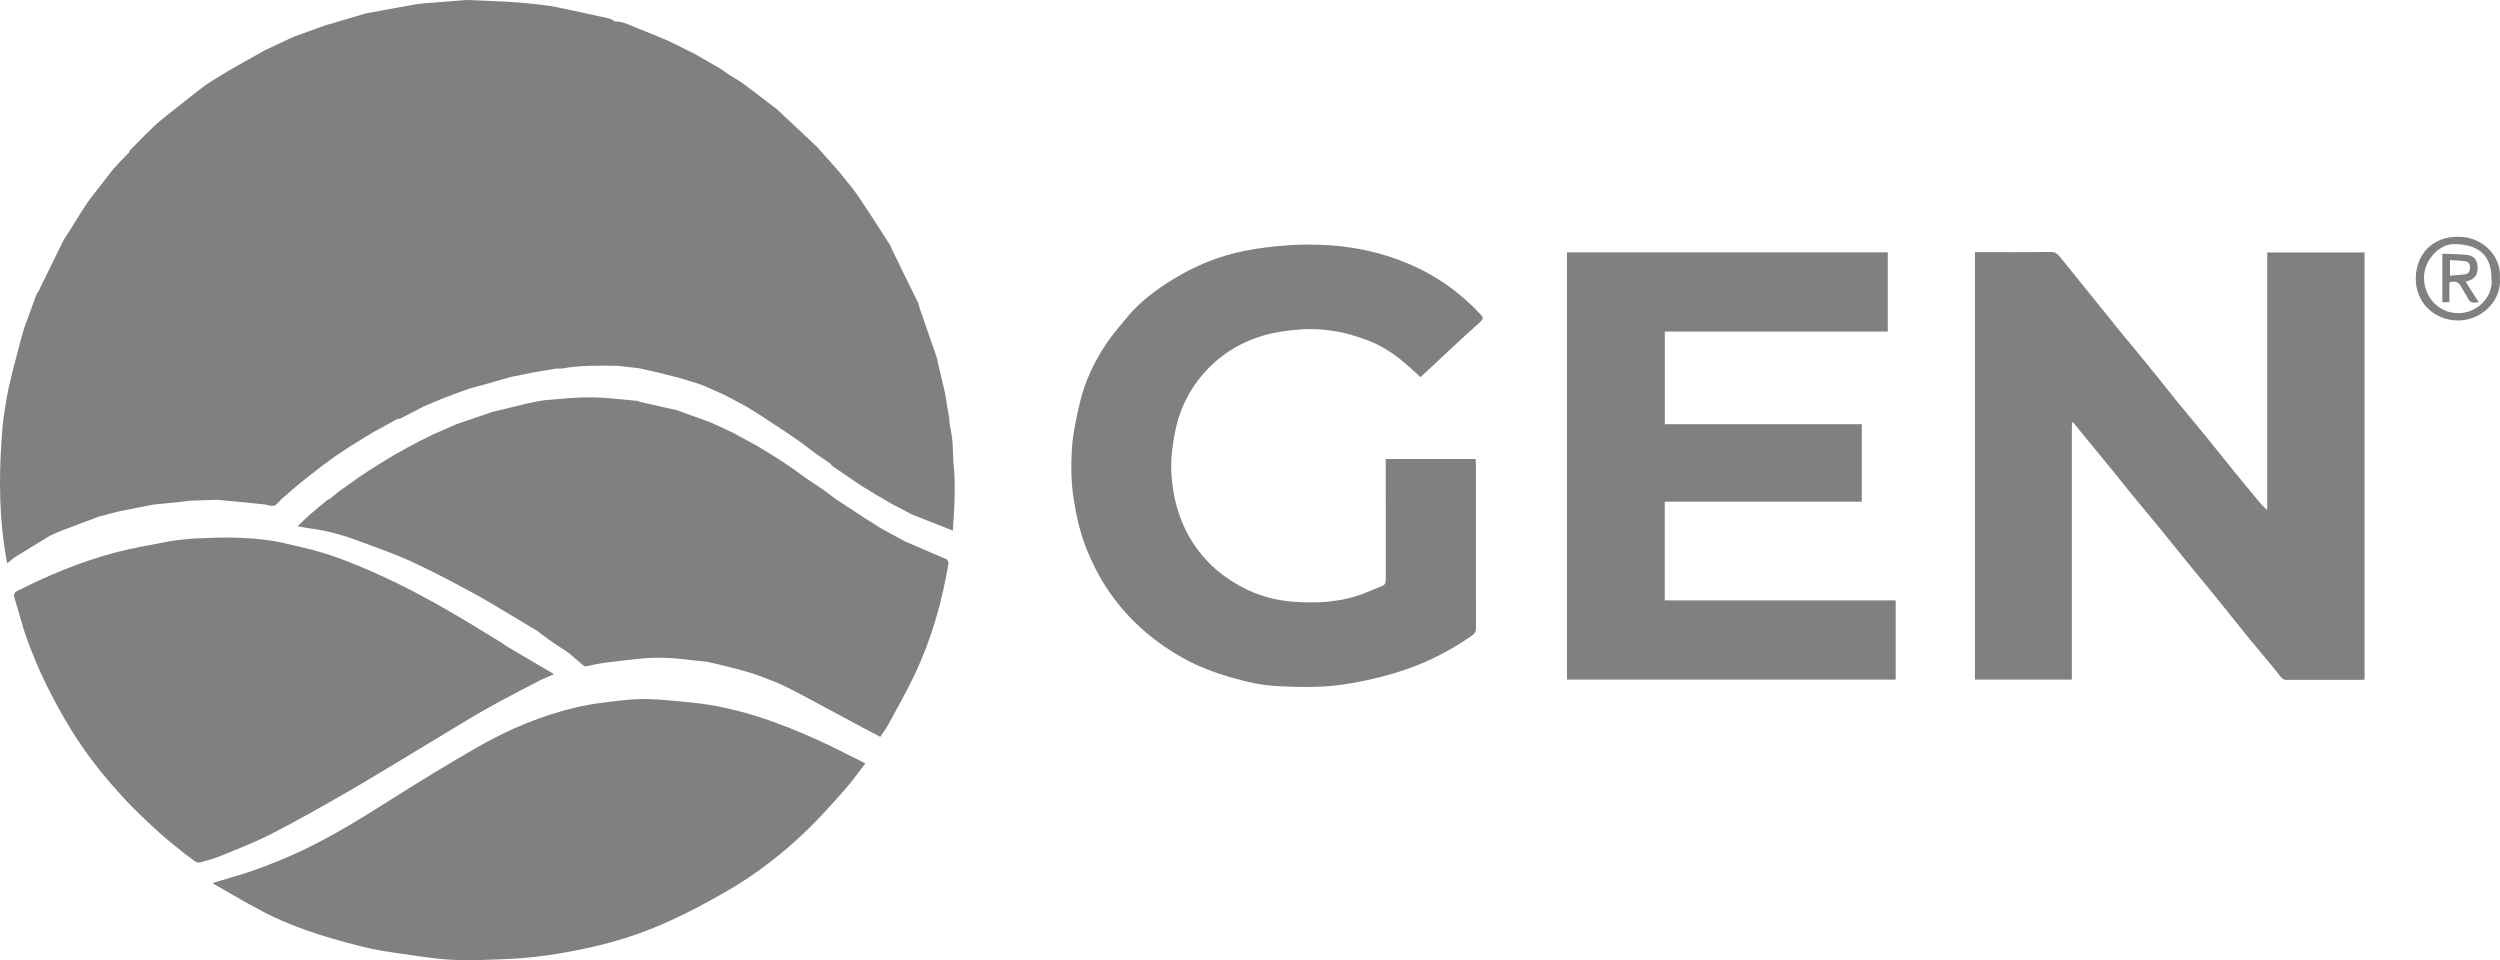
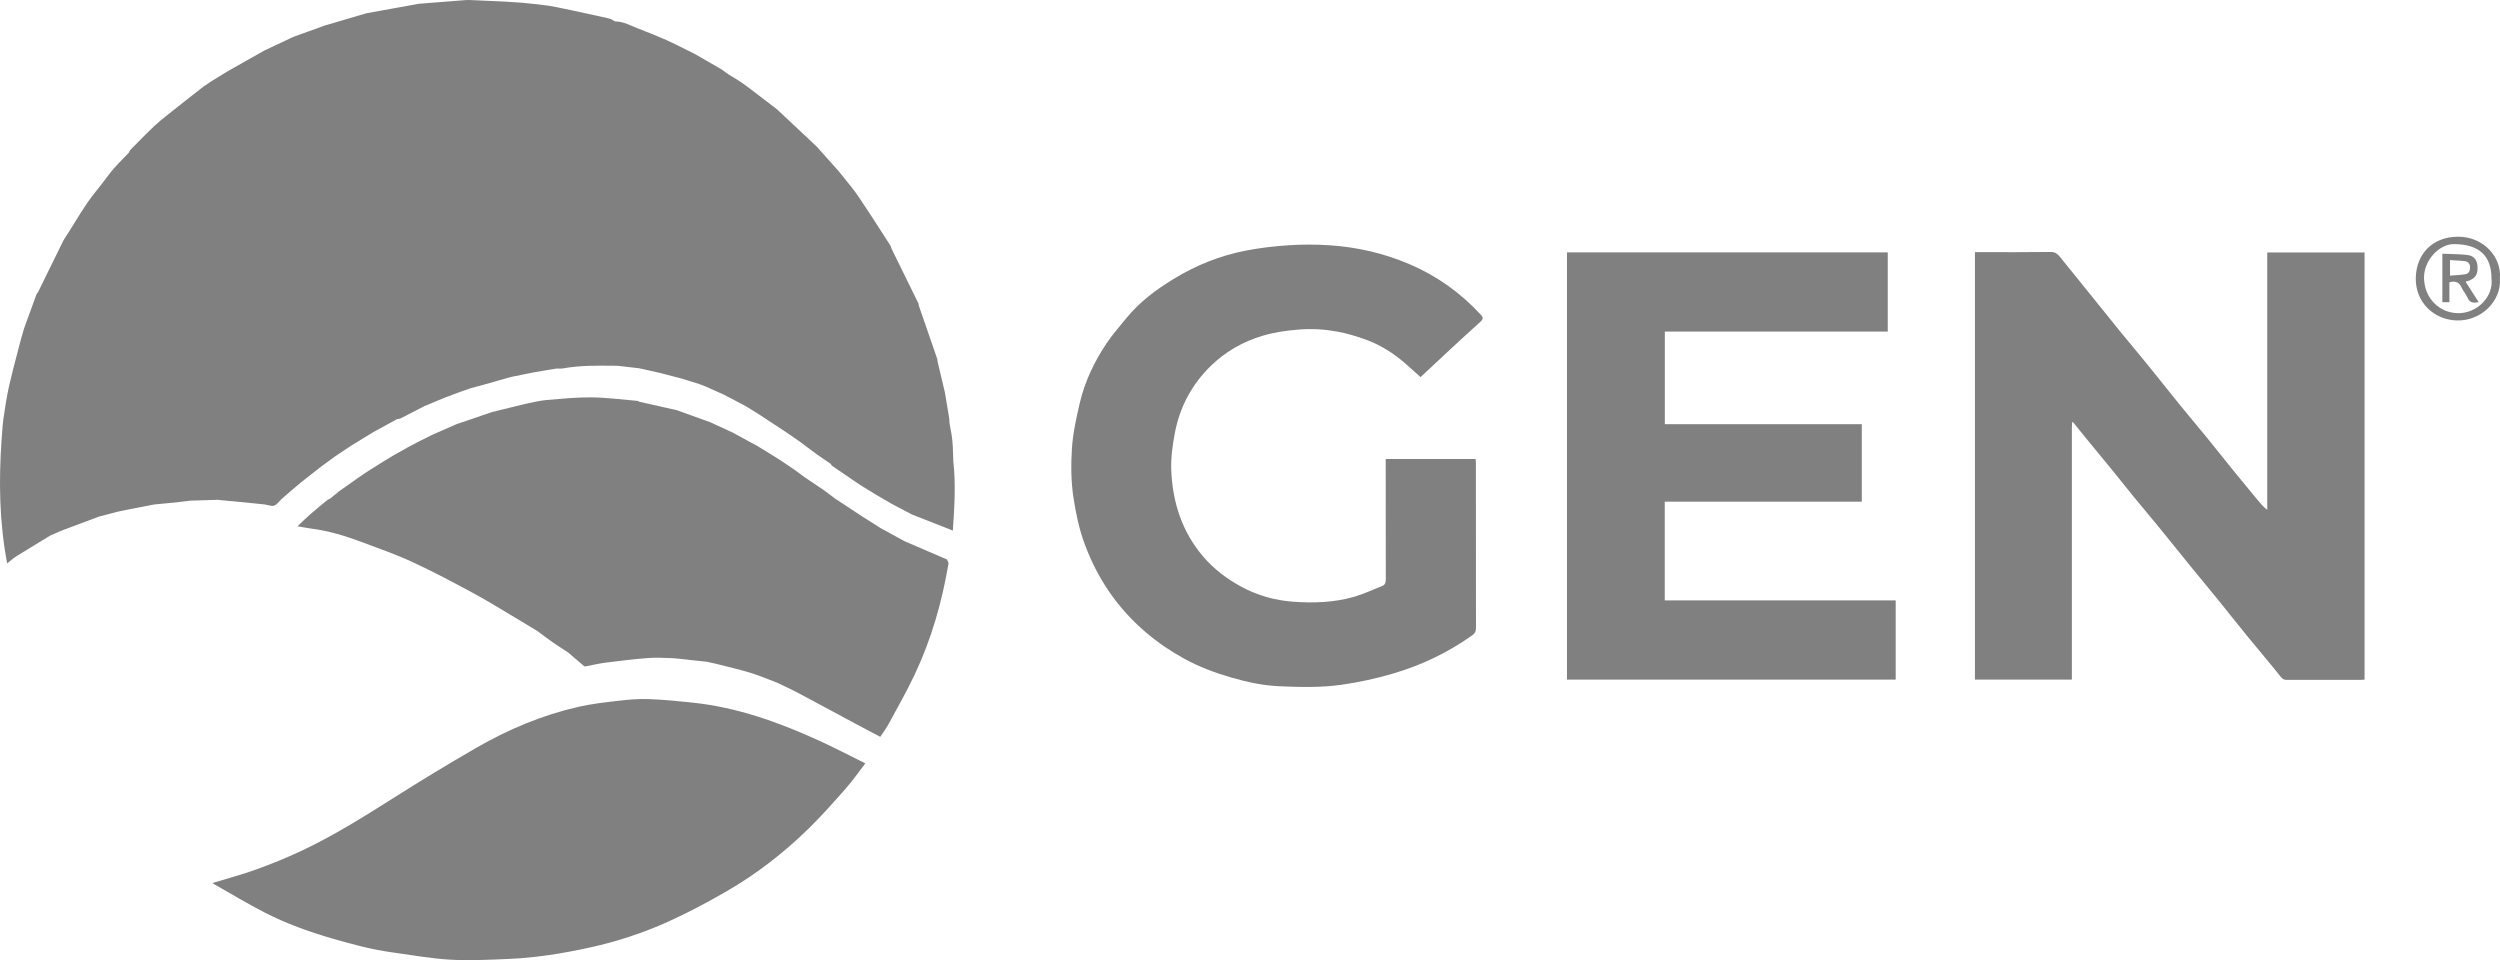
<svg xmlns="http://www.w3.org/2000/svg" width="138" height="53" viewBox="0 0 138 53" fill="none">
  <path d="M114.386 23.291C114.38 23.404 114.367 23.515 114.367 23.628C114.367 28.148 114.367 32.666 114.367 37.187V37.513H109.016V13.918H109.32C110.615 13.918 111.907 13.927 113.202 13.909C113.437 13.905 113.571 14.009 113.694 14.161C114.216 14.8 114.732 15.442 115.249 16.085C115.836 16.812 116.419 17.544 117.01 18.269C117.522 18.897 118.046 19.513 118.555 20.141C119.129 20.846 119.69 21.563 120.262 22.268C120.771 22.896 121.296 23.513 121.807 24.14C122.312 24.759 122.806 25.386 123.309 26.007C123.734 26.528 124.163 27.045 124.591 27.564C124.759 27.768 124.929 27.972 125.152 28.146V13.935H130.524V37.515C130.445 37.521 130.371 37.53 130.298 37.53C128.943 37.53 127.59 37.53 126.235 37.53C126.094 37.53 126.006 37.5 125.902 37.367C125.32 36.629 124.705 35.917 124.109 35.187C123.52 34.466 122.944 33.733 122.357 33.01C121.88 32.423 121.395 31.844 120.918 31.257C120.322 30.526 119.733 29.787 119.138 29.058C118.695 28.517 118.242 27.985 117.8 27.445C117.364 26.913 116.937 26.372 116.503 25.838C116.078 25.317 115.646 24.8 115.221 24.279C114.956 23.958 114.695 23.632 114.434 23.308C114.419 23.302 114.404 23.298 114.391 23.291H114.386Z" fill="#808080" />
  <path d="M86.497 13.931H104.204V18.303H91.898V23.415H102.771V27.692H91.894V33.142H104.642V37.514H86.497V13.933L86.497 13.931Z" fill="#808080" />
  <path d="M78.416 20.818C78.151 20.579 77.898 20.351 77.644 20.125C76.962 19.521 76.209 19.035 75.35 18.731C74.847 18.553 74.329 18.395 73.805 18.301C73.095 18.175 72.381 18.132 71.649 18.195C70.989 18.251 70.342 18.343 69.712 18.529C68.628 18.851 67.662 19.396 66.846 20.188C65.8 21.204 65.133 22.446 64.857 23.877C64.725 24.563 64.626 25.275 64.654 25.97C64.729 27.729 65.245 29.346 66.408 30.714C67.01 31.422 67.731 31.96 68.54 32.397C69.425 32.872 70.361 33.137 71.362 33.213C72.51 33.3 73.647 33.259 74.757 32.94C75.279 32.79 75.775 32.549 76.282 32.353C76.45 32.288 76.496 32.171 76.496 31.993C76.489 29.876 76.491 27.759 76.491 25.642V25.338H81.457C81.461 25.421 81.469 25.505 81.469 25.588C81.469 28.617 81.469 31.643 81.474 34.672C81.474 34.859 81.411 34.97 81.262 35.074C79.922 36.023 78.47 36.72 76.893 37.182C75.961 37.456 75.022 37.66 74.062 37.797C72.916 37.962 71.764 37.931 70.618 37.881C69.72 37.842 68.836 37.651 67.966 37.399C67.068 37.139 66.199 36.813 65.381 36.366C64.624 35.953 63.916 35.471 63.253 34.907C61.698 33.582 60.591 31.958 59.879 30.045C59.57 29.214 59.391 28.356 59.257 27.483C59.119 26.582 59.115 25.675 59.169 24.778C59.221 23.933 59.408 23.091 59.6 22.262C59.877 21.059 60.409 19.956 61.093 18.935C61.424 18.445 61.819 18 62.192 17.541C62.913 16.66 63.812 15.993 64.775 15.403C66.022 14.638 67.362 14.104 68.792 13.829C69.563 13.681 70.348 13.59 71.132 13.538C71.876 13.49 72.629 13.488 73.373 13.538C74.901 13.635 76.379 13.976 77.793 14.578C79.307 15.223 80.621 16.156 81.739 17.372C81.892 17.537 81.873 17.622 81.72 17.761C81.18 18.243 80.65 18.735 80.119 19.226C79.551 19.752 78.986 20.284 78.412 20.818H78.416Z" fill="#808080" />
-   <path fill-rule="evenodd" clip-rule="evenodd" d="M135.61 17.689C136.955 17.73 138.087 16.621 137.995 15.372H137.993C138.096 14.187 137.088 13.058 135.673 13.066C134.26 13.075 133.379 14.028 133.351 15.338C133.323 16.669 134.333 17.65 135.61 17.689ZM135.455 13.475C136.832 13.477 137.529 14.111 137.529 15.366C137.656 16.397 136.724 17.287 135.707 17.287C134.661 17.285 133.83 16.473 133.806 15.351C133.787 14.397 134.616 13.475 135.455 13.475Z" fill="#808080" />
-   <path d="M114.386 23.291C114.401 23.297 114.417 23.302 114.43 23.308C114.41 23.312 114.397 23.306 114.386 23.291Z" fill="#808080" />
+   <path fill-rule="evenodd" clip-rule="evenodd" d="M135.61 17.689C136.955 17.73 138.087 16.621 137.995 15.372C138.096 14.187 137.088 13.058 135.673 13.066C134.26 13.075 133.379 14.028 133.351 15.338C133.323 16.669 134.333 17.65 135.61 17.689ZM135.455 13.475C136.832 13.477 137.529 14.111 137.529 15.366C137.656 16.397 136.724 17.287 135.707 17.287C134.661 17.285 133.83 16.473 133.806 15.351C133.787 14.397 134.616 13.475 135.455 13.475Z" fill="#808080" />
  <path fill-rule="evenodd" clip-rule="evenodd" d="M135.243 14.019C135.101 14.015 134.958 14.011 134.816 14.005L134.818 14.007V16.682H135.207V15.583C135.513 15.501 135.731 15.551 135.869 15.855C135.914 15.954 135.975 16.046 136.036 16.138C136.099 16.234 136.163 16.33 136.208 16.434C136.331 16.721 136.538 16.736 136.823 16.678C136.683 16.461 136.548 16.249 136.412 16.037C136.309 15.875 136.206 15.713 136.1 15.549C136.138 15.536 136.171 15.526 136.2 15.517C136.237 15.506 136.269 15.496 136.299 15.486C136.646 15.355 136.782 15.127 136.76 14.71C136.743 14.37 136.571 14.122 136.223 14.079C135.899 14.038 135.571 14.029 135.243 14.019ZM135.241 15.216V14.357C135.33 14.363 135.416 14.367 135.5 14.372C135.694 14.383 135.877 14.393 136.059 14.415C136.243 14.437 136.346 14.561 136.346 14.754C136.348 14.945 136.284 15.108 136.083 15.14C135.888 15.171 135.692 15.185 135.49 15.198C135.408 15.204 135.326 15.21 135.241 15.216Z" fill="#808080" />
  <path d="M38.21 38.781C37.405 38.698 36.598 38.618 35.791 38.589C35.248 38.57 34.697 38.618 34.154 38.681C33.413 38.767 32.667 38.85 31.942 39.015C29.937 39.469 28.056 40.261 26.28 41.286C24.724 42.183 23.19 43.116 21.673 44.078C20.018 45.127 18.356 46.163 16.583 46.992C15.784 47.365 14.964 47.698 14.136 47.997C13.355 48.279 12.548 48.492 11.752 48.736C11.758 48.746 11.764 48.775 11.784 48.785C12.727 49.319 13.655 49.882 14.617 50.375C15.806 50.985 17.062 51.434 18.346 51.808C19.431 52.123 20.523 52.418 21.645 52.57C22.715 52.715 23.781 52.913 24.856 52.974C25.935 53.035 27.022 52.978 28.103 52.932C28.83 52.902 29.558 52.826 30.278 52.724C31.04 52.615 31.797 52.468 32.548 52.305C34.033 51.981 35.476 51.508 36.859 50.887C37.979 50.383 39.069 49.799 40.133 49.185C41.779 48.232 43.277 47.066 44.638 45.735C45.359 45.031 46.026 44.272 46.695 43.516C47.066 43.095 47.387 42.628 47.767 42.137C46.885 41.701 46.058 41.269 45.21 40.882C42.975 39.862 40.674 39.037 38.212 38.783L38.21 38.781Z" fill="#808080" />
-   <path d="M14.936 46.054C16.22 45.4 17.474 44.688 18.728 43.976C19.794 43.37 20.842 42.732 21.893 42.1C23.324 41.24 24.75 40.374 26.178 39.512C26.647 39.247 27.108 38.976 27.581 38.722C28.334 38.318 29.096 37.927 29.853 37.532C30.09 37.428 30.33 37.323 30.58 37.213C30.101 36.93 29.652 36.668 29.204 36.403C28.748 36.133 28.291 35.866 27.836 35.597C27.818 35.578 27.805 35.554 27.786 35.541C25.596 34.19 23.401 32.849 21.054 31.785C19.614 31.131 18.154 30.532 16.6 30.197C16.125 30.089 15.653 29.965 15.172 29.876C14.79 29.804 14.397 29.776 14.011 29.728C13.514 29.709 13.018 29.67 12.522 29.672C11.896 29.672 11.27 29.709 10.645 29.728C10.213 29.778 9.777 29.8 9.352 29.88C8.318 30.078 7.278 30.254 6.264 30.527C4.432 31.02 2.684 31.75 0.988 32.601C0.805 32.692 0.725 32.801 0.805 33.042C1.047 33.769 1.213 34.523 1.476 35.241C1.785 36.086 2.13 36.924 2.525 37.731C2.956 38.611 3.431 39.475 3.942 40.309C4.825 41.746 5.887 43.051 7.041 44.276C7.514 44.775 8.016 45.246 8.521 45.715C8.873 46.045 9.244 46.356 9.617 46.662C9.993 46.97 10.379 47.265 10.772 47.552C10.847 47.608 10.988 47.628 11.08 47.6C11.48 47.485 11.883 47.372 12.267 47.213C13.165 46.842 14.075 46.492 14.941 46.052L14.936 46.054Z" fill="#808080" />
  <path d="M49.936 29.879C49.489 29.633 49.042 29.388 48.596 29.143C48.268 28.934 47.94 28.726 47.612 28.52L46.114 27.534C45.905 27.377 45.698 27.221 45.488 27.065C45.126 26.822 44.763 26.576 44.403 26.333C44.213 26.194 44.023 26.055 43.833 25.916C43.594 25.753 43.354 25.59 43.115 25.43C42.94 25.319 42.765 25.208 42.588 25.098L41.812 24.622C41.637 24.527 41.462 24.433 41.287 24.338C41.013 24.188 40.741 24.04 40.467 23.89C40.053 23.699 39.639 23.506 39.224 23.315C38.603 23.091 37.981 22.866 37.358 22.642C36.667 22.486 35.977 22.331 35.286 22.175C35.256 22.16 35.228 22.132 35.198 22.13C34.346 22.058 33.493 21.943 32.641 21.934C31.812 21.925 30.984 22.012 30.155 22.082C29.793 22.112 29.437 22.21 29.076 22.277C29.154 22.301 29.23 22.327 29.307 22.353C29.46 22.407 29.614 22.462 29.769 22.503C29.614 22.462 29.46 22.405 29.307 22.353C29.23 22.327 29.154 22.301 29.076 22.277C28.438 22.434 27.799 22.588 27.16 22.744L25.192 23.417C24.761 23.606 24.327 23.795 23.895 23.986C23.639 24.114 23.38 24.24 23.123 24.368C22.914 24.479 22.702 24.592 22.493 24.703C22.217 24.859 21.941 25.015 21.666 25.169C21.494 25.273 21.319 25.38 21.146 25.484C20.89 25.645 20.633 25.805 20.378 25.966C20.188 26.092 20.001 26.218 19.811 26.346C19.448 26.602 19.086 26.858 18.723 27.115C18.551 27.256 18.38 27.395 18.207 27.536C18.162 27.555 18.108 27.566 18.072 27.597C17.752 27.86 17.433 28.122 17.122 28.394C16.891 28.596 16.671 28.813 16.421 29.049C16.712 29.099 16.952 29.149 17.193 29.18C18.158 29.305 19.084 29.588 19.99 29.929C20.92 30.278 21.863 30.606 22.763 31.023C23.898 31.548 25.007 32.137 26.107 32.732C26.938 33.181 27.743 33.683 28.556 34.165C28.921 34.38 29.283 34.603 29.646 34.822C29.944 35.042 30.237 35.266 30.539 35.476C30.807 35.663 31.085 35.834 31.357 36.014C31.648 36.264 31.94 36.516 32.235 36.764C32.257 36.781 32.298 36.79 32.328 36.783C32.686 36.716 33.044 36.629 33.405 36.581C34.175 36.483 34.946 36.39 35.718 36.327C36.154 36.292 36.594 36.308 37.032 36.327C37.377 36.34 37.722 36.392 38.068 36.427C38.385 36.46 38.702 36.497 39.017 36.529C39.188 36.566 39.36 36.599 39.531 36.642C40.157 36.803 40.787 36.946 41.404 37.133C41.911 37.287 42.398 37.498 42.895 37.684C43.251 37.856 43.613 38.016 43.963 38.201C45.18 38.848 46.395 39.504 47.609 40.155C47.933 40.329 48.259 40.498 48.591 40.674C48.755 40.422 48.924 40.201 49.055 39.958C49.545 39.052 50.056 38.157 50.494 37.228C51.414 35.283 51.998 33.229 52.357 31.11C52.367 31.04 52.3 30.958 52.27 30.882C51.491 30.547 50.715 30.211 49.936 29.877V29.879Z" fill="#808080" />
  <path fill-rule="evenodd" clip-rule="evenodd" d="M52.609 25.045C52.613 25.163 52.617 25.281 52.622 25.399L52.615 25.395C52.767 26.669 52.689 27.942 52.598 29.288C51.829 28.986 51.09 28.696 50.351 28.405L50.348 28.404C50.166 28.308 49.985 28.213 49.804 28.118C49.623 28.023 49.441 27.928 49.26 27.833C49.113 27.748 48.967 27.663 48.82 27.578C48.673 27.493 48.526 27.407 48.38 27.323C48.089 27.145 47.795 26.964 47.502 26.784C47.386 26.705 47.27 26.627 47.154 26.548C46.749 26.273 46.344 25.997 45.941 25.72C45.913 25.7 45.892 25.668 45.872 25.637C45.864 25.624 45.855 25.611 45.847 25.599C45.756 25.537 45.665 25.476 45.574 25.414C45.416 25.309 45.259 25.204 45.106 25.093C44.886 24.933 44.669 24.769 44.451 24.604C44.364 24.538 44.277 24.473 44.189 24.407C44.1 24.345 44.011 24.283 43.922 24.22C43.736 24.09 43.551 23.96 43.363 23.836C42.862 23.504 42.36 23.176 41.857 22.848L41.857 22.848L41.184 22.431C41.056 22.364 40.929 22.296 40.801 22.229C40.533 22.087 40.264 21.945 39.995 21.803C39.822 21.725 39.649 21.648 39.477 21.57C39.304 21.492 39.132 21.415 38.959 21.337L38.545 21.18C38.398 21.135 38.252 21.09 38.105 21.045C37.959 21 37.813 20.954 37.666 20.909L36.475 20.596L35.284 20.329L34.089 20.192C34.02 20.192 33.951 20.191 33.882 20.19C32.939 20.179 31.997 20.168 31.061 20.338C30.986 20.352 30.908 20.348 30.83 20.345C30.796 20.344 30.761 20.342 30.727 20.342C30.529 20.375 30.33 20.408 30.131 20.441C29.933 20.474 29.734 20.507 29.536 20.54C29.311 20.585 29.088 20.63 28.864 20.675C28.64 20.721 28.416 20.766 28.192 20.811C27.984 20.871 27.777 20.93 27.57 20.989C27.363 21.048 27.156 21.108 26.949 21.167L25.965 21.434C25.87 21.468 25.775 21.501 25.68 21.534C25.585 21.567 25.49 21.6 25.395 21.634C25.25 21.688 25.103 21.743 24.957 21.798C24.811 21.853 24.665 21.908 24.519 21.962C24.157 22.112 23.792 22.264 23.429 22.416C23.308 22.479 23.186 22.542 23.065 22.605C22.743 22.772 22.42 22.94 22.096 23.104C22.063 23.12 22.023 23.123 21.983 23.127C21.964 23.128 21.945 23.13 21.927 23.132L20.581 23.868L19.39 24.598L18.51 25.184L17.681 25.79C17.5 25.932 17.319 26.074 17.138 26.216C16.958 26.359 16.777 26.501 16.596 26.643C16.442 26.773 16.291 26.901 16.138 27.03C16.039 27.115 15.94 27.201 15.841 27.287C15.743 27.373 15.644 27.458 15.545 27.544C15.504 27.583 15.465 27.626 15.426 27.669C15.335 27.769 15.244 27.87 15.13 27.911C15.032 27.946 14.911 27.915 14.79 27.884C14.735 27.87 14.681 27.856 14.628 27.848L14.575 27.842C14.228 27.805 13.883 27.768 13.536 27.735C13.26 27.708 12.984 27.683 12.709 27.657C12.528 27.641 12.347 27.624 12.166 27.607C12.138 27.604 12.111 27.6 12.083 27.595C12.068 27.592 12.053 27.59 12.038 27.588C11.78 27.596 11.521 27.604 11.263 27.613C11.004 27.621 10.746 27.629 10.487 27.637C10.399 27.648 10.312 27.66 10.224 27.671C10.048 27.694 9.873 27.716 9.697 27.735C9.435 27.761 9.174 27.785 8.912 27.809C8.781 27.822 8.65 27.834 8.519 27.846C8.372 27.874 8.226 27.902 8.079 27.93C7.786 27.986 7.492 28.042 7.199 28.1C7.082 28.124 6.965 28.148 6.849 28.173C6.732 28.197 6.616 28.222 6.499 28.245C6.352 28.284 6.204 28.323 6.057 28.361C5.858 28.413 5.66 28.465 5.462 28.517C5.222 28.607 4.982 28.696 4.743 28.785C4.334 28.937 3.926 29.088 3.519 29.244C3.35 29.309 3.183 29.383 3.015 29.457C2.936 29.492 2.857 29.527 2.777 29.561C2.618 29.658 2.459 29.755 2.299 29.851C1.836 30.132 1.372 30.413 0.913 30.699C0.795 30.771 0.688 30.86 0.57 30.957C0.515 31.002 0.457 31.05 0.395 31.098C-0.041 28.808 -0.071 26.535 0.089 24.25C0.099 24.133 0.107 24.015 0.115 23.898C0.134 23.633 0.153 23.368 0.19 23.106L0.192 23.094C0.28 22.497 0.368 21.897 0.501 21.308C0.643 20.68 0.807 20.055 0.972 19.43C1.026 19.222 1.081 19.013 1.135 18.805C1.175 18.649 1.221 18.494 1.267 18.34C1.291 18.263 1.314 18.186 1.336 18.108C1.411 17.901 1.487 17.694 1.562 17.487C1.712 17.073 1.863 16.659 2.016 16.245C2.027 16.216 2.048 16.191 2.069 16.166C2.08 16.154 2.09 16.141 2.1 16.128C2.253 15.816 2.406 15.504 2.558 15.192C2.864 14.567 3.169 13.943 3.478 13.32C3.541 13.196 3.619 13.079 3.697 12.961C3.735 12.905 3.773 12.848 3.809 12.791C3.909 12.632 4.007 12.472 4.106 12.312C4.337 11.937 4.568 11.563 4.816 11.199C4.999 10.933 5.201 10.68 5.402 10.427C5.493 10.313 5.584 10.199 5.673 10.083C5.738 10 5.801 9.915 5.865 9.83C5.998 9.652 6.131 9.474 6.277 9.308C6.47 9.088 6.673 8.879 6.877 8.67C6.959 8.586 7.04 8.502 7.121 8.418C7.128 8.403 7.134 8.388 7.139 8.372C7.152 8.34 7.164 8.308 7.186 8.285C7.286 8.184 7.387 8.081 7.487 7.979C7.838 7.622 8.189 7.265 8.554 6.922C8.744 6.744 8.949 6.581 9.154 6.418C9.253 6.339 9.353 6.26 9.451 6.179C9.512 6.132 9.572 6.084 9.633 6.036C9.914 5.814 10.196 5.591 10.478 5.369C10.543 5.318 10.608 5.267 10.674 5.216C10.854 5.073 11.036 4.93 11.219 4.79C11.273 4.749 11.33 4.712 11.387 4.676C11.414 4.659 11.44 4.642 11.467 4.625C11.484 4.612 11.503 4.599 11.523 4.586L11.523 4.586C11.549 4.568 11.575 4.55 11.6 4.532C11.626 4.515 11.652 4.497 11.678 4.479C11.891 4.35 12.102 4.22 12.315 4.089C12.395 4.04 12.476 3.99 12.556 3.941C12.525 4.039 12.497 4.139 12.469 4.238C12.451 4.299 12.434 4.36 12.416 4.421C12.44 4.341 12.463 4.261 12.486 4.181C12.509 4.1 12.533 4.02 12.556 3.941C12.893 3.75 13.229 3.559 13.566 3.369C13.903 3.178 14.239 2.988 14.576 2.797C14.777 2.702 14.978 2.608 15.179 2.513C15.38 2.419 15.582 2.324 15.782 2.23C15.849 2.198 15.915 2.166 15.982 2.134C16.048 2.102 16.114 2.07 16.181 2.039C16.475 1.934 16.768 1.828 17.062 1.722C17.355 1.616 17.649 1.51 17.942 1.405C18.699 1.181 19.458 0.958 20.217 0.735L20.219 0.734C20.702 0.646 21.185 0.559 21.669 0.471C22.152 0.384 22.635 0.296 23.119 0.209C23.283 0.195 23.448 0.182 23.612 0.169C24.314 0.112 25.016 0.055 25.717 0.004C25.833 -0.004 25.95 0.002 26.067 0.008C26.122 0.011 26.177 0.014 26.232 0.015C26.42 0.024 26.608 0.032 26.795 0.04C27.178 0.057 27.561 0.074 27.946 0.093C28.165 0.104 28.383 0.121 28.602 0.137C28.69 0.144 28.777 0.15 28.865 0.156C28.988 0.169 29.111 0.182 29.234 0.194C29.583 0.229 29.932 0.264 30.278 0.315C30.564 0.359 30.849 0.419 31.133 0.48C31.258 0.506 31.383 0.533 31.508 0.558C31.994 0.662 32.477 0.767 32.962 0.873C33.028 0.888 33.094 0.902 33.159 0.916C33.336 0.954 33.512 0.993 33.685 1.04C33.751 1.059 33.811 1.098 33.87 1.137C33.894 1.153 33.918 1.169 33.942 1.183C34.301 1.18 34.619 1.317 34.937 1.454C35.017 1.488 35.096 1.523 35.176 1.555C35.308 1.607 35.441 1.66 35.573 1.712C35.979 1.872 36.385 2.032 36.782 2.21C37.161 2.381 37.533 2.568 37.905 2.755C38.05 2.828 38.195 2.901 38.34 2.972C38.45 3.035 38.56 3.098 38.67 3.161C39.031 3.367 39.392 3.573 39.751 3.784C39.854 3.845 39.951 3.917 40.048 3.988C40.1 4.025 40.151 4.063 40.204 4.099C40.289 4.153 40.376 4.205 40.462 4.257C40.665 4.378 40.867 4.5 41.056 4.64C41.479 4.951 41.894 5.271 42.309 5.59C42.505 5.74 42.7 5.891 42.897 6.04L45.076 8.084C45.473 8.526 45.868 8.969 46.263 9.412C46.374 9.553 46.488 9.692 46.602 9.831C46.869 10.158 47.137 10.485 47.374 10.832C47.824 11.492 48.255 12.163 48.686 12.834C48.838 13.072 48.99 13.309 49.144 13.546C49.169 13.583 49.183 13.629 49.197 13.674C49.203 13.694 49.209 13.715 49.217 13.735C49.713 14.743 50.207 15.75 50.702 16.758C50.71 16.778 50.711 16.801 50.712 16.825C50.713 16.836 50.713 16.848 50.715 16.86C50.702 16.881 50.688 16.903 50.673 16.925C50.66 16.946 50.645 16.968 50.633 16.99L50.633 16.99C50.661 16.946 50.689 16.903 50.715 16.86C50.986 17.64 51.255 18.422 51.525 19.202C51.594 19.404 51.664 19.605 51.733 19.806C51.743 19.833 51.745 19.863 51.746 19.894C51.746 19.907 51.747 19.921 51.748 19.934C51.816 20.221 51.884 20.507 51.952 20.793C52.02 21.079 52.088 21.365 52.156 21.651C52.183 21.814 52.211 21.977 52.238 22.139C52.289 22.441 52.34 22.741 52.389 23.043C52.401 23.114 52.404 23.187 52.408 23.26C52.41 23.296 52.412 23.333 52.415 23.369C52.431 23.467 52.45 23.566 52.468 23.664C52.508 23.874 52.547 24.085 52.568 24.296C52.593 24.544 52.601 24.795 52.609 25.045ZM34.268 20.084C34.24 20.097 34.212 20.116 34.186 20.136C34.197 20.129 34.207 20.122 34.218 20.115C34.234 20.104 34.251 20.093 34.268 20.084Z" fill="#808080" />
</svg>